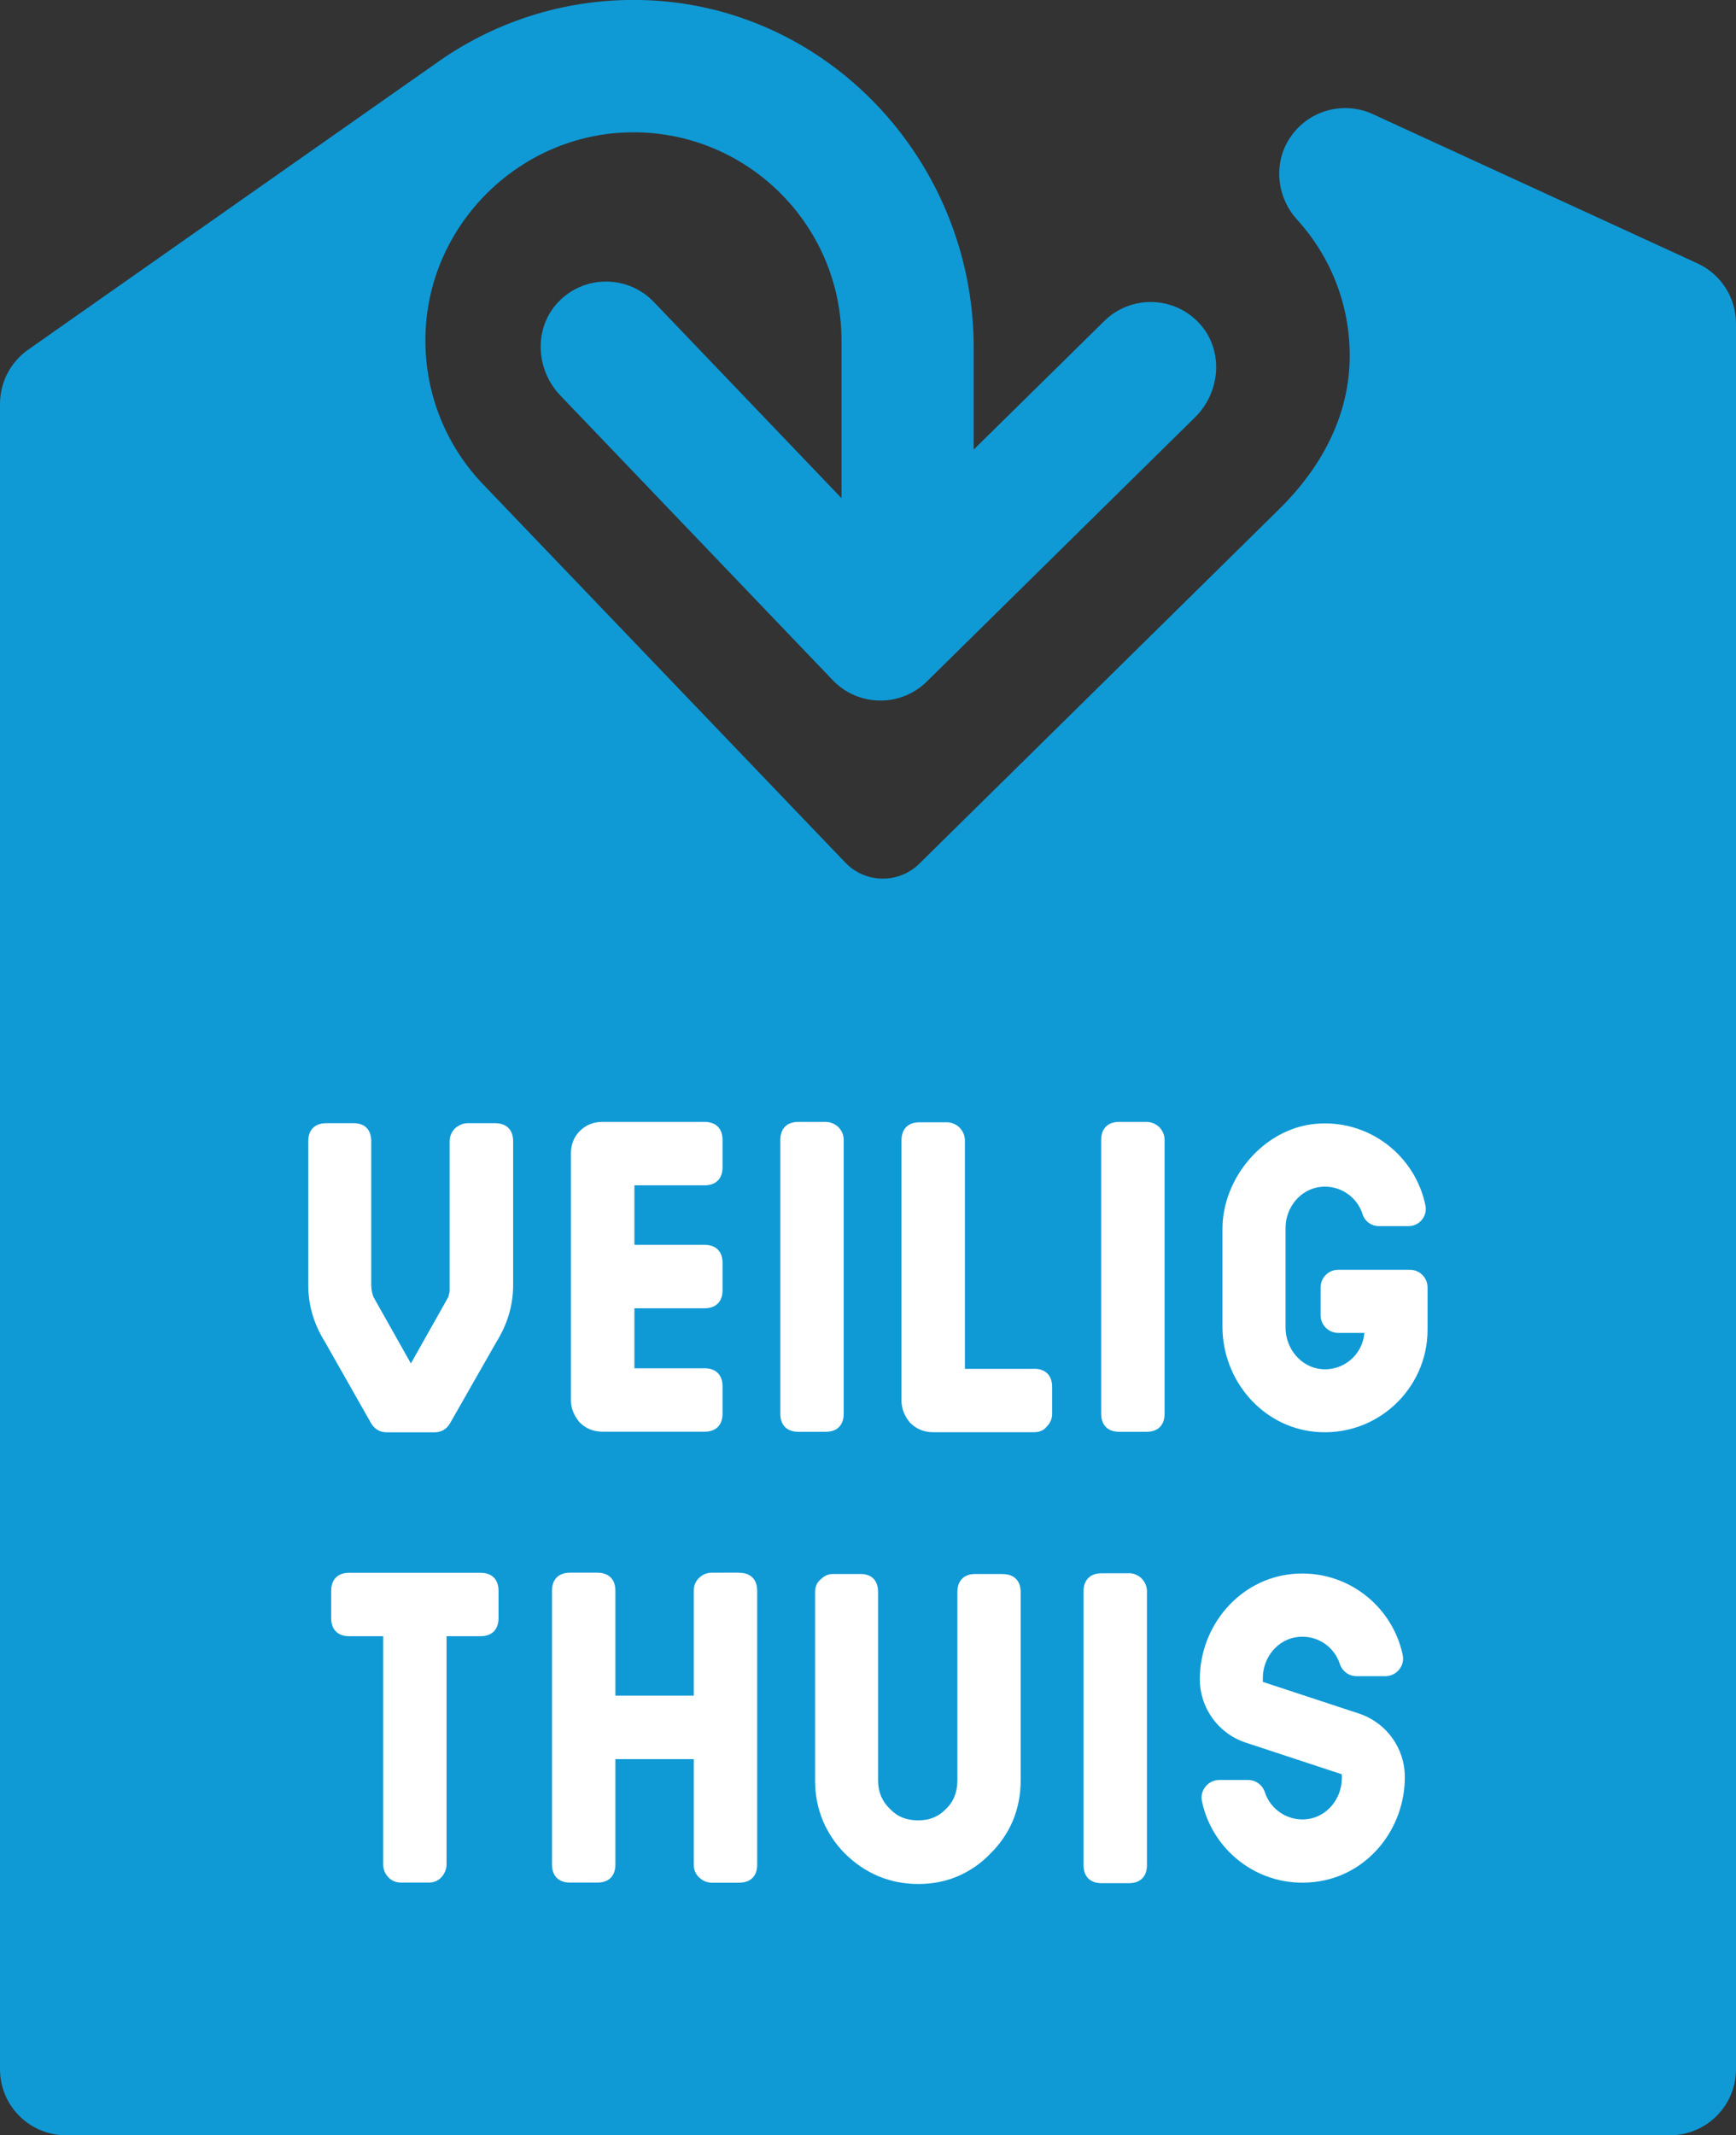
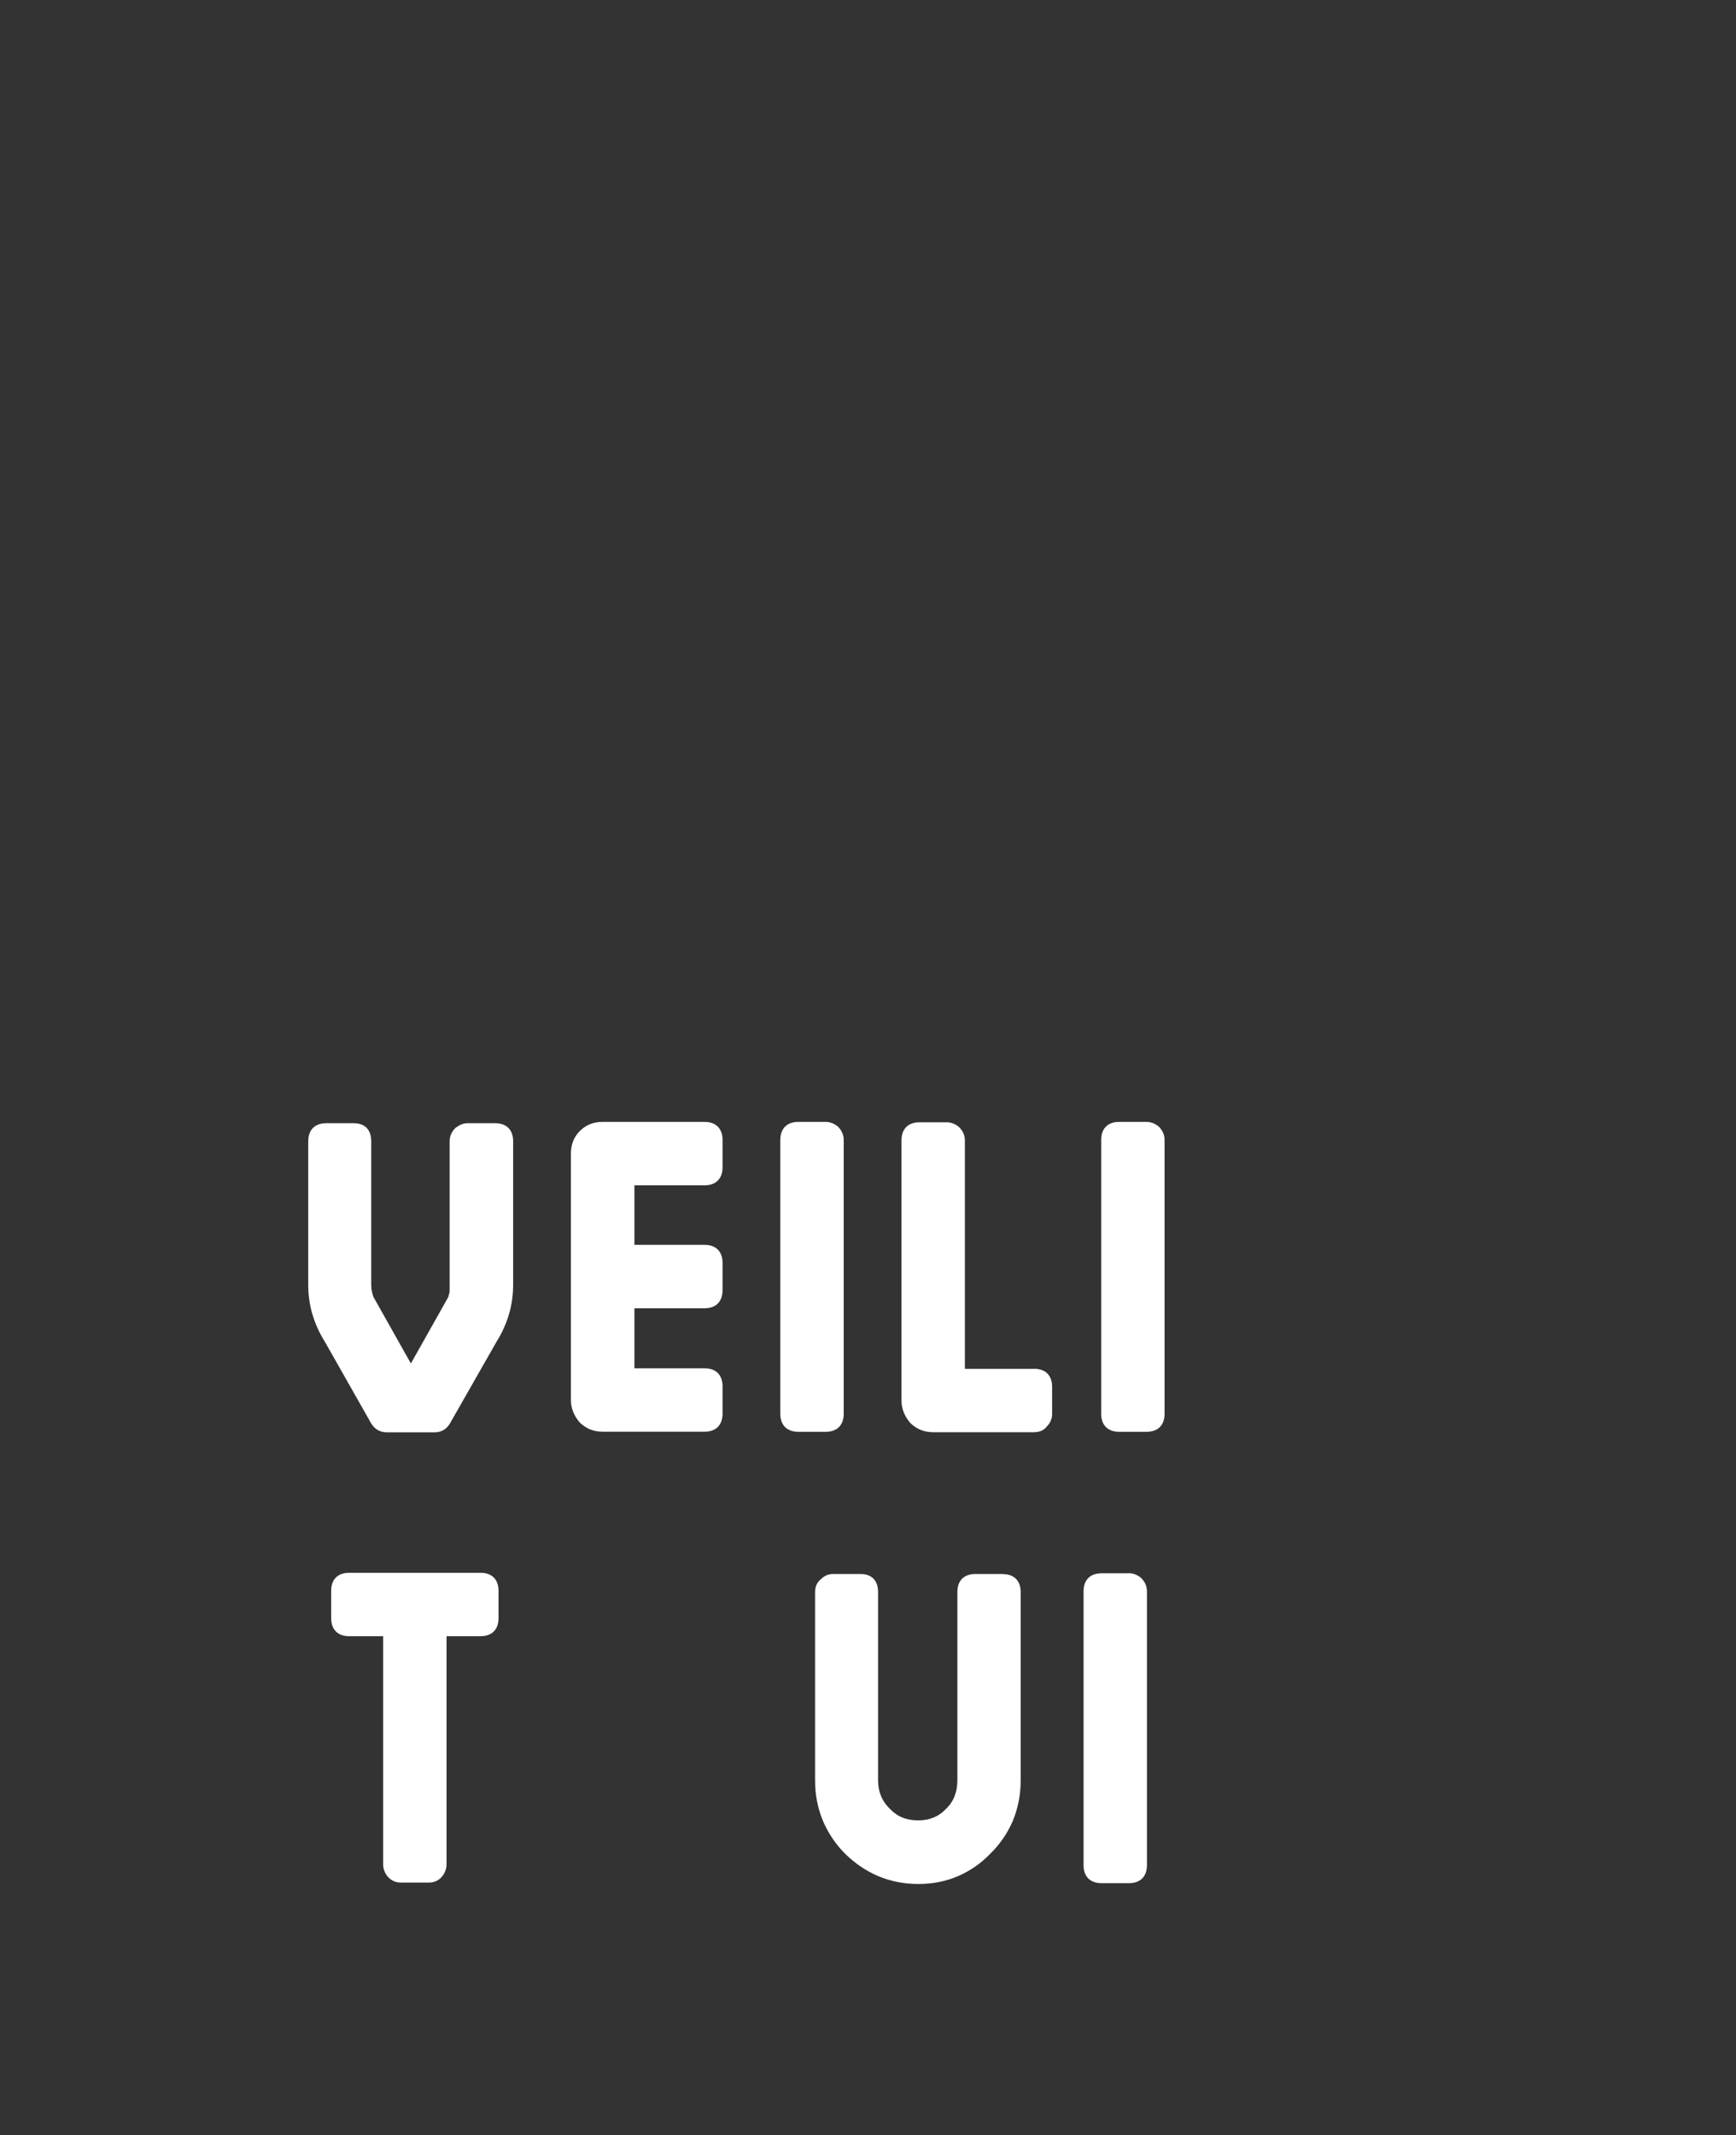
<svg xmlns="http://www.w3.org/2000/svg" version="1.1" id="Logo" x="0px" y="0px" viewBox="0 0 173.35 213.1" style="enable-background:new 0 0 173.35 213.1;" xml:space="preserve">
  <rect x="0" y="0" width="173.35" height="213.1" fill="#333333" stroke="none" />
  <style type="text/css"> .st0{fill:#0F9AD6;} .st1{fill:#FFFFFF;} </style>
  <g>
-     <path class="st0" d="M2.9,34.84C1.09,36.07,0,38.12,0,40.31v166.2c0,3.65,2.95,6.6,6.6,6.6h160.15c3.64,0,6.6-2.95,6.6-6.6V32.29 c0-2.58-1.5-4.92-3.84-6l-32.43-14.9c-3.14-1.44-6.92-0.23-8.6,2.92c-1.31,2.47-0.84,5.55,1.04,7.61 c3.39,3.72,5.26,8.53,5.26,13.57c0,6.93-3.8,12.12-6.98,15.26l-36,35.45c-2.06,2.03-5.39,1.98-7.39-0.11L48.04,48.13 c-3.89-4.18-5.88-9.72-5.52-15.47c0.66-10.65,9.58-19.21,20.25-19.45c11.68-0.27,21.26,9.15,21.26,20.77v15.74L65.29,30.14 c-2.57-2.68-6.86-2.73-9.48-0.06c-2.53,2.58-2.36,6.78,0.14,9.39l27.2,28.41c1.22,1.28,2.9,2.01,4.67,2.04c0.03,0,0.07,0,0.1,0 c1.73,0,3.39-0.68,4.63-1.9l26.79-26.38c2.57-2.53,2.87-6.73,0.41-9.38c-2.54-2.74-6.83-2.83-9.48-0.22L97.23,44.87V34.68 c0-18.62-14.68-34.31-33.29-34.68c-7.69-0.15-14.82,2.27-20.59,6.45L2.9,34.84z" />
    <g>
-       <path class="st1" d="M131.75,187.76c-5.65,0.92-10.64-2.82-11.73-7.99c-0.23-1.09,0.62-2.12,1.74-2.12h2.87 c0.76,0,1.43,0.49,1.67,1.21c0.55,1.7,2.23,2.89,4.14,2.71c2.05-0.2,3.55-2.04,3.55-4.1v-0.39l-9.6-3.16 c-2.73-0.9-4.58-3.45-4.58-6.33l0,0c0-5.33,3.95-10,9.25-10.5c5.35-0.5,9.96,3.13,11.01,8.08c0.23,1.09-0.62,2.12-1.74,2.12h-2.87 c-0.76,0-1.43-0.49-1.67-1.22c-0.55-1.7-2.22-2.89-4.14-2.7c-2.05,0.2-3.55,2.04-3.55,4.1v0.39l9.6,3.16 c2.73,0.9,4.58,3.45,4.58,6.33l0,0C140.29,182.42,136.75,186.95,131.75,187.76z" />
      <path class="st1" d="M49.44,112.1c1.14,0,1.8,0.66,1.8,1.8v14.35c0,2.02-0.57,3.92-1.67,5.68l-4.62,8.1 c-0.35,0.61-0.88,0.92-1.54,0.92h-4.8c-0.66,0-1.19-0.31-1.54-0.88l-4.62-8.14c-1.1-1.76-1.67-3.65-1.67-5.68v-14.35 c0-1.14,0.66-1.8,1.8-1.8h2.73c1.14,0,1.76,0.66,1.76,1.8v14.35c0,0.44,0.09,0.83,0.22,1.19l3.74,6.64l3.74-6.64l0.13-0.53 c0-0.18,0-0.4,0-0.66v-14.35c0-0.53,0.22-0.97,0.57-1.32c0.4-0.31,0.79-0.48,1.23-0.48H49.44z" />
      <path class="st1" d="M70.35,111.97c1.14,0,1.8,0.66,1.8,1.8v2.73c0,1.14-0.66,1.8-1.8,1.8h-7v5.94h7c1.14,0,1.8,0.66,1.8,1.8v2.73 c0,1.14-0.66,1.8-1.8,1.8h-7v5.99h7c1.14,0,1.8,0.66,1.8,1.8v2.73c0,1.14-0.66,1.8-1.8,1.8H60.18c-0.92,0-1.67-0.31-2.29-0.92 c-0.57-0.66-0.88-1.41-0.88-2.24v-24.6c0-0.92,0.31-1.67,0.88-2.24c0.62-0.62,1.36-0.92,2.29-0.92H70.35z" />
      <path class="st1" d="M82.45,111.97c0.44,0,0.88,0.18,1.23,0.48c0.35,0.35,0.57,0.79,0.57,1.32v27.33c0,1.14-0.66,1.8-1.8,1.8 h-2.73c-1.14,0-1.8-0.66-1.8-1.8v-27.33c0-1.14,0.66-1.8,1.8-1.8H82.45z" />
      <path class="st1" d="M103.26,136.61c1.14,0,1.8,0.66,1.8,1.8v2.73c0,0.44-0.18,0.88-0.53,1.23c-0.31,0.4-0.75,0.57-1.28,0.57 H93.19c-0.92,0-1.67-0.31-2.29-0.92c-0.57-0.66-0.88-1.41-0.88-2.25v-25.96c0-1.14,0.66-1.8,1.8-1.8h2.73 c0.44,0,0.88,0.18,1.23,0.49c0.35,0.35,0.57,0.79,0.57,1.32v22.8H103.26z" />
      <path class="st1" d="M114.49,111.97c0.44,0,0.88,0.18,1.23,0.48c0.35,0.35,0.57,0.79,0.57,1.32v27.33c0,1.14-0.66,1.8-1.8,1.8 h-2.73c-1.14,0-1.8-0.66-1.8-1.8v-27.33c0-1.14,0.66-1.8,1.8-1.8H114.49z" />
      <path class="st1" d="M47.98,156.97c1.14,0,1.8,0.66,1.8,1.8v2.73c0,1.14-0.66,1.8-1.8,1.8h-3.39v22.79c0,0.44-0.18,0.88-0.48,1.23 c-0.35,0.4-0.79,0.57-1.32,0.57h-2.73c-0.53,0-0.97-0.18-1.32-0.57c-0.31-0.35-0.48-0.79-0.48-1.23v-22.79h-3.39 c-1.14,0-1.8-0.66-1.8-1.8v-2.73c0-1.14,0.66-1.8,1.8-1.8H47.98z" />
-       <path class="st1" d="M73.81,156.97c1.14,0,1.8,0.66,1.8,1.8v27.33c0,1.14-0.66,1.8-1.8,1.8h-2.73c-0.48,0-0.88-0.18-1.23-0.49 c-0.4-0.35-0.57-0.79-0.57-1.32v-10.52h-7.83v10.52c0,1.14-0.66,1.8-1.8,1.8h-2.73c-1.14,0-1.8-0.66-1.8-1.8v-27.33 c0-1.14,0.66-1.8,1.8-1.8h2.73c1.14,0,1.8,0.66,1.8,1.8v10.47h7.83v-10.47c0-0.53,0.18-0.97,0.57-1.32 c0.35-0.31,0.75-0.48,1.23-0.48H73.81z" />
      <path class="st1" d="M100.12,157.1c1.14,0,1.8,0.66,1.8,1.8v18.79c0,1.45-0.26,2.77-0.79,4.05c-0.53,1.23-1.28,2.33-2.24,3.26 c-0.92,0.97-2.02,1.72-3.21,2.24c-1.23,0.53-2.55,0.79-4,0.79c-1.41,0-2.73-0.26-4-0.79c-1.23-0.53-2.33-1.28-3.3-2.24 c-0.92-0.92-1.67-2.02-2.2-3.26c-0.53-1.28-0.79-2.6-0.79-4.05v-18.79c0-0.53,0.18-0.97,0.57-1.28c0.35-0.35,0.75-0.53,1.23-0.53 h2.73c1.14,0,1.76,0.66,1.76,1.8v18.79c0,1.15,0.4,2.11,1.19,2.86c0.75,0.79,1.67,1.14,2.82,1.14c1.1,0,2.02-0.35,2.77-1.14 c0.79-0.75,1.14-1.72,1.14-2.86v-18.79c0-1.14,0.66-1.8,1.8-1.8H100.12z" />
      <path class="st1" d="M112.73,157.01c0.44,0,0.88,0.18,1.23,0.49c0.35,0.35,0.57,0.79,0.57,1.32v27.33c0,1.14-0.66,1.8-1.8,1.8H110 c-1.14,0-1.8-0.66-1.8-1.8v-27.33c0-1.14,0.66-1.8,1.8-1.8H112.73z" />
-       <path class="st1" d="M131.32,142.9c-5.31-0.5-9.25-5.17-9.25-10.49v-9.75c0-5.13,4.15-10.01,9.25-10.49 c5.37-0.51,10.01,3.17,11.02,8.15c0.21,1.06-0.6,2.05-1.68,2.05h-2.98c-0.74,0-1.39-0.47-1.61-1.17 c-0.54-1.72-2.22-2.93-4.15-2.75c-2.05,0.2-3.55,2.04-3.55,4.1v9.96c0,2.08,1.53,3.96,3.61,4.14c2.22,0.18,4.1-1.48,4.26-3.62 h-2.61c-0.97,0-1.76-0.79-1.76-1.76v-2.78c0-0.97,0.79-1.76,1.76-1.76h7.16c0.97,0,1.76,0.79,1.76,1.76v4.23 C142.55,138.67,137.41,143.47,131.32,142.9z" />
    </g>
  </g>
</svg>